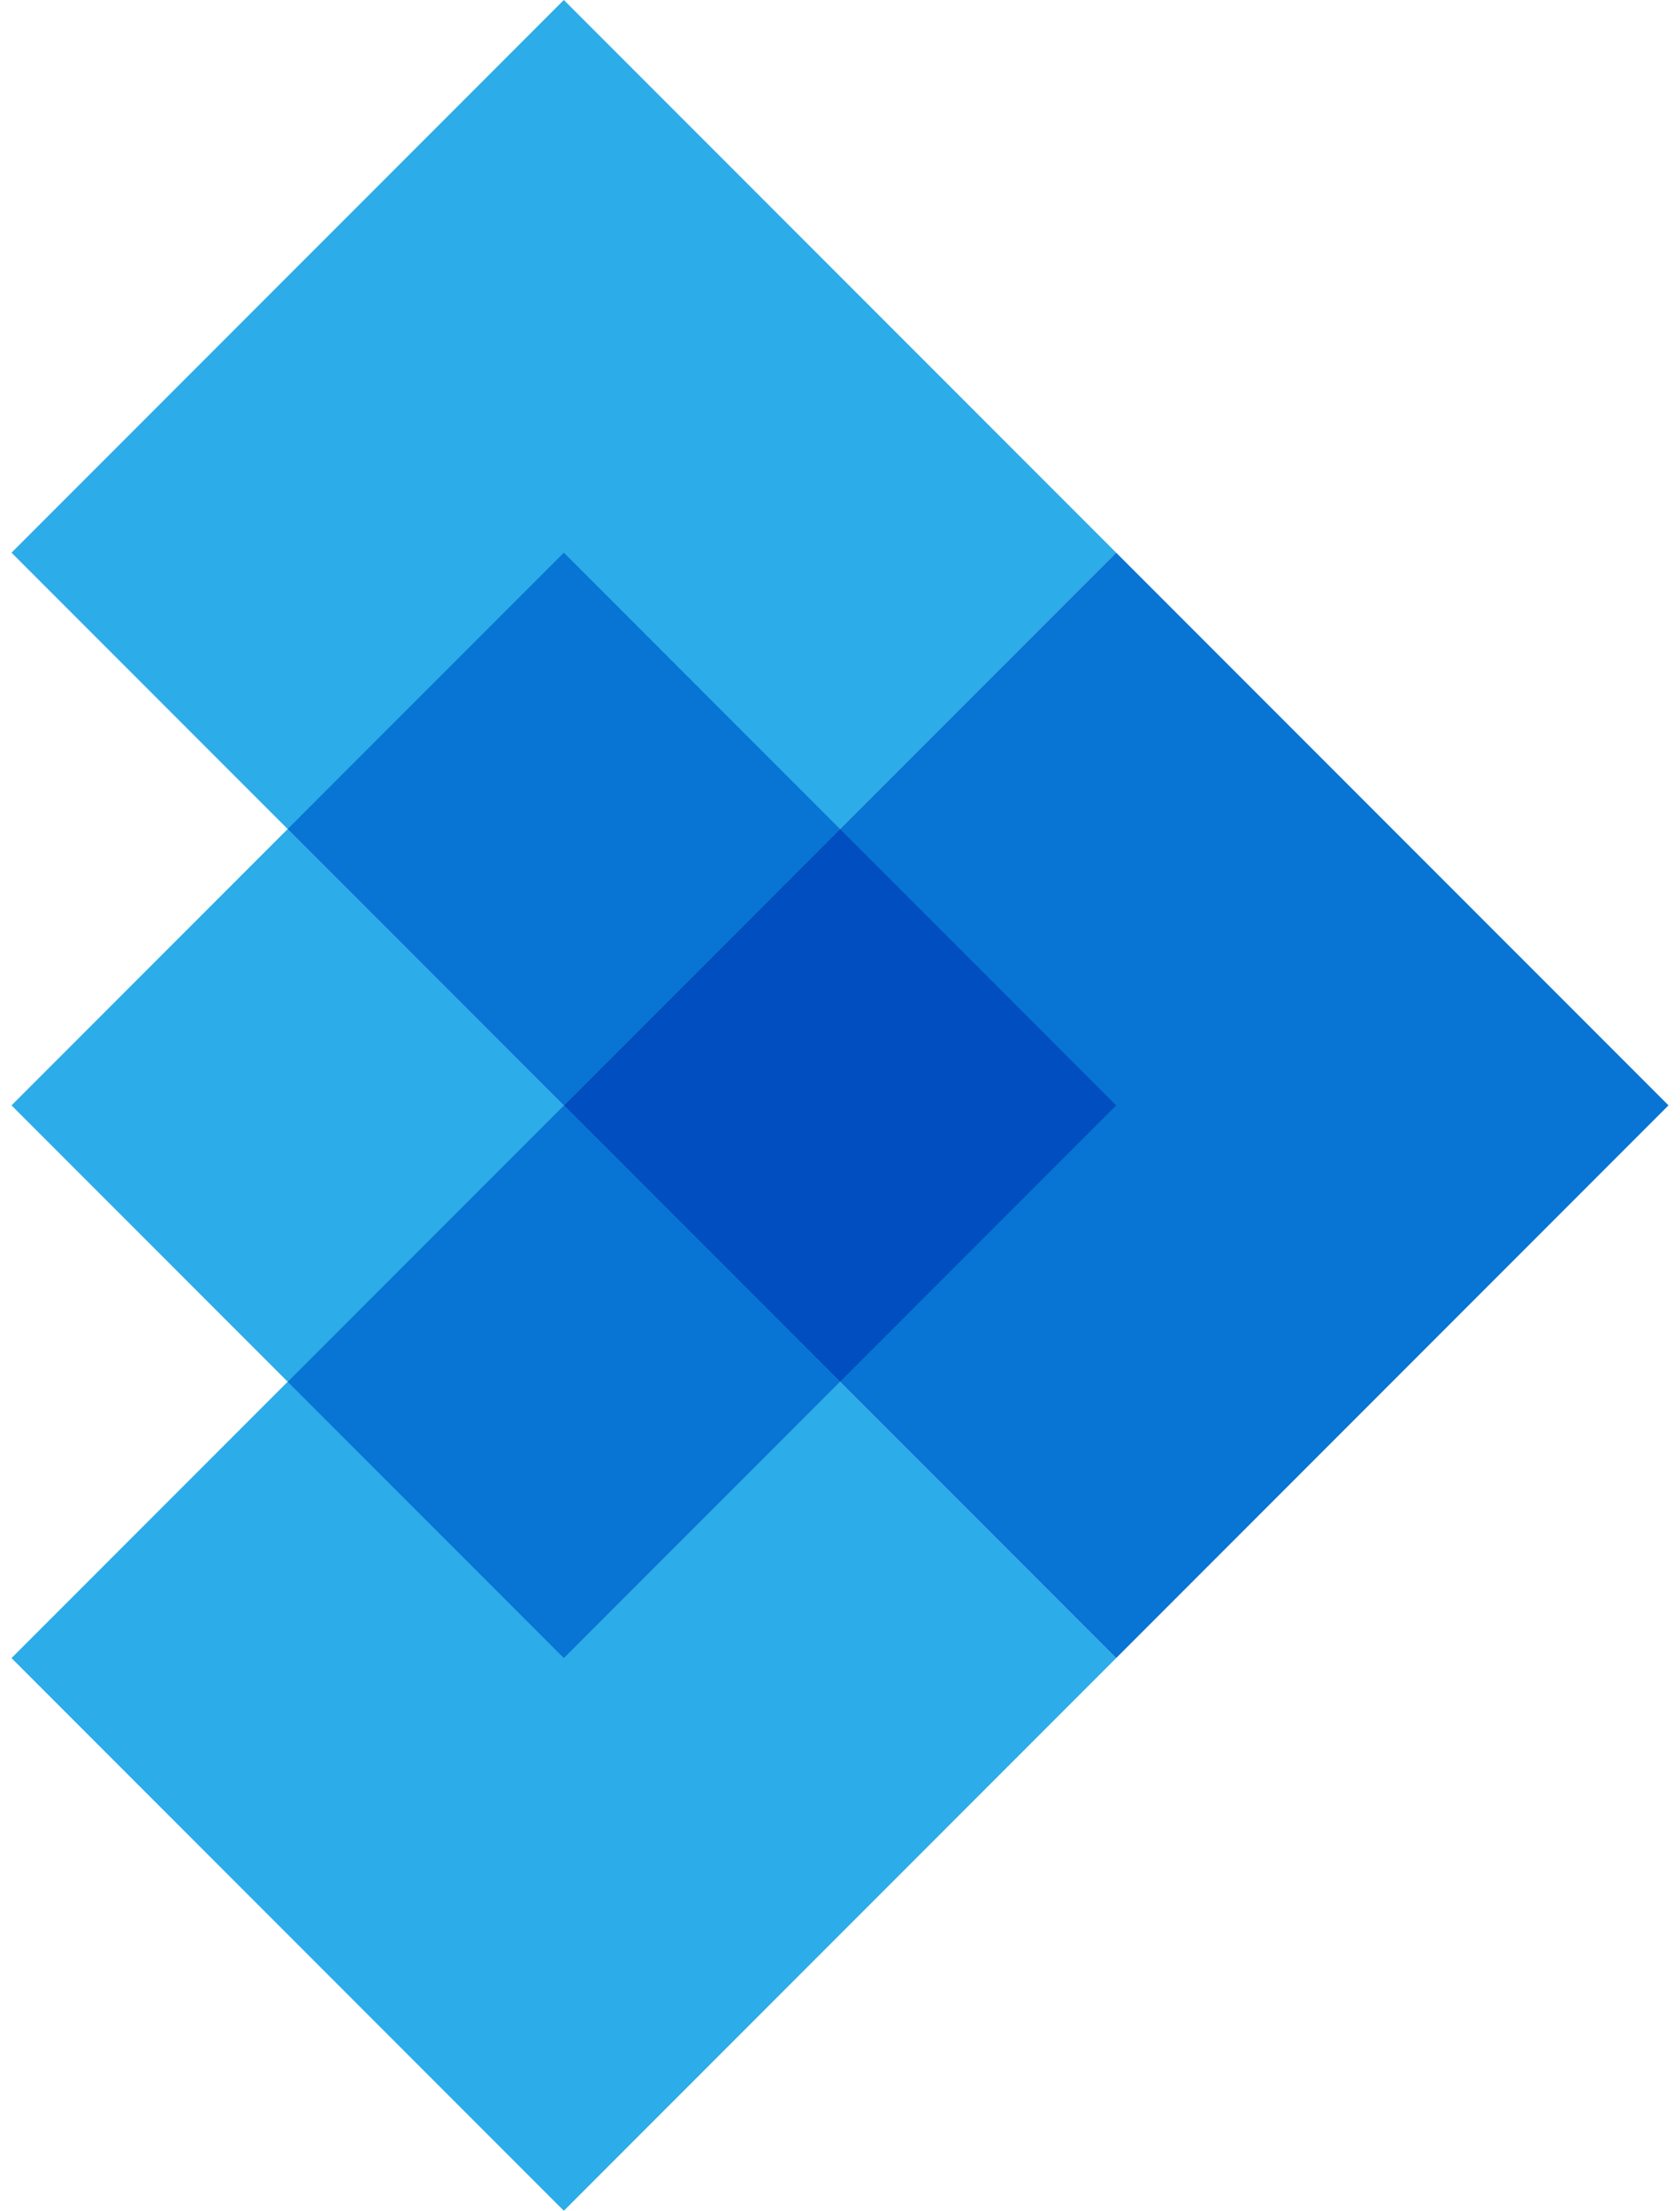
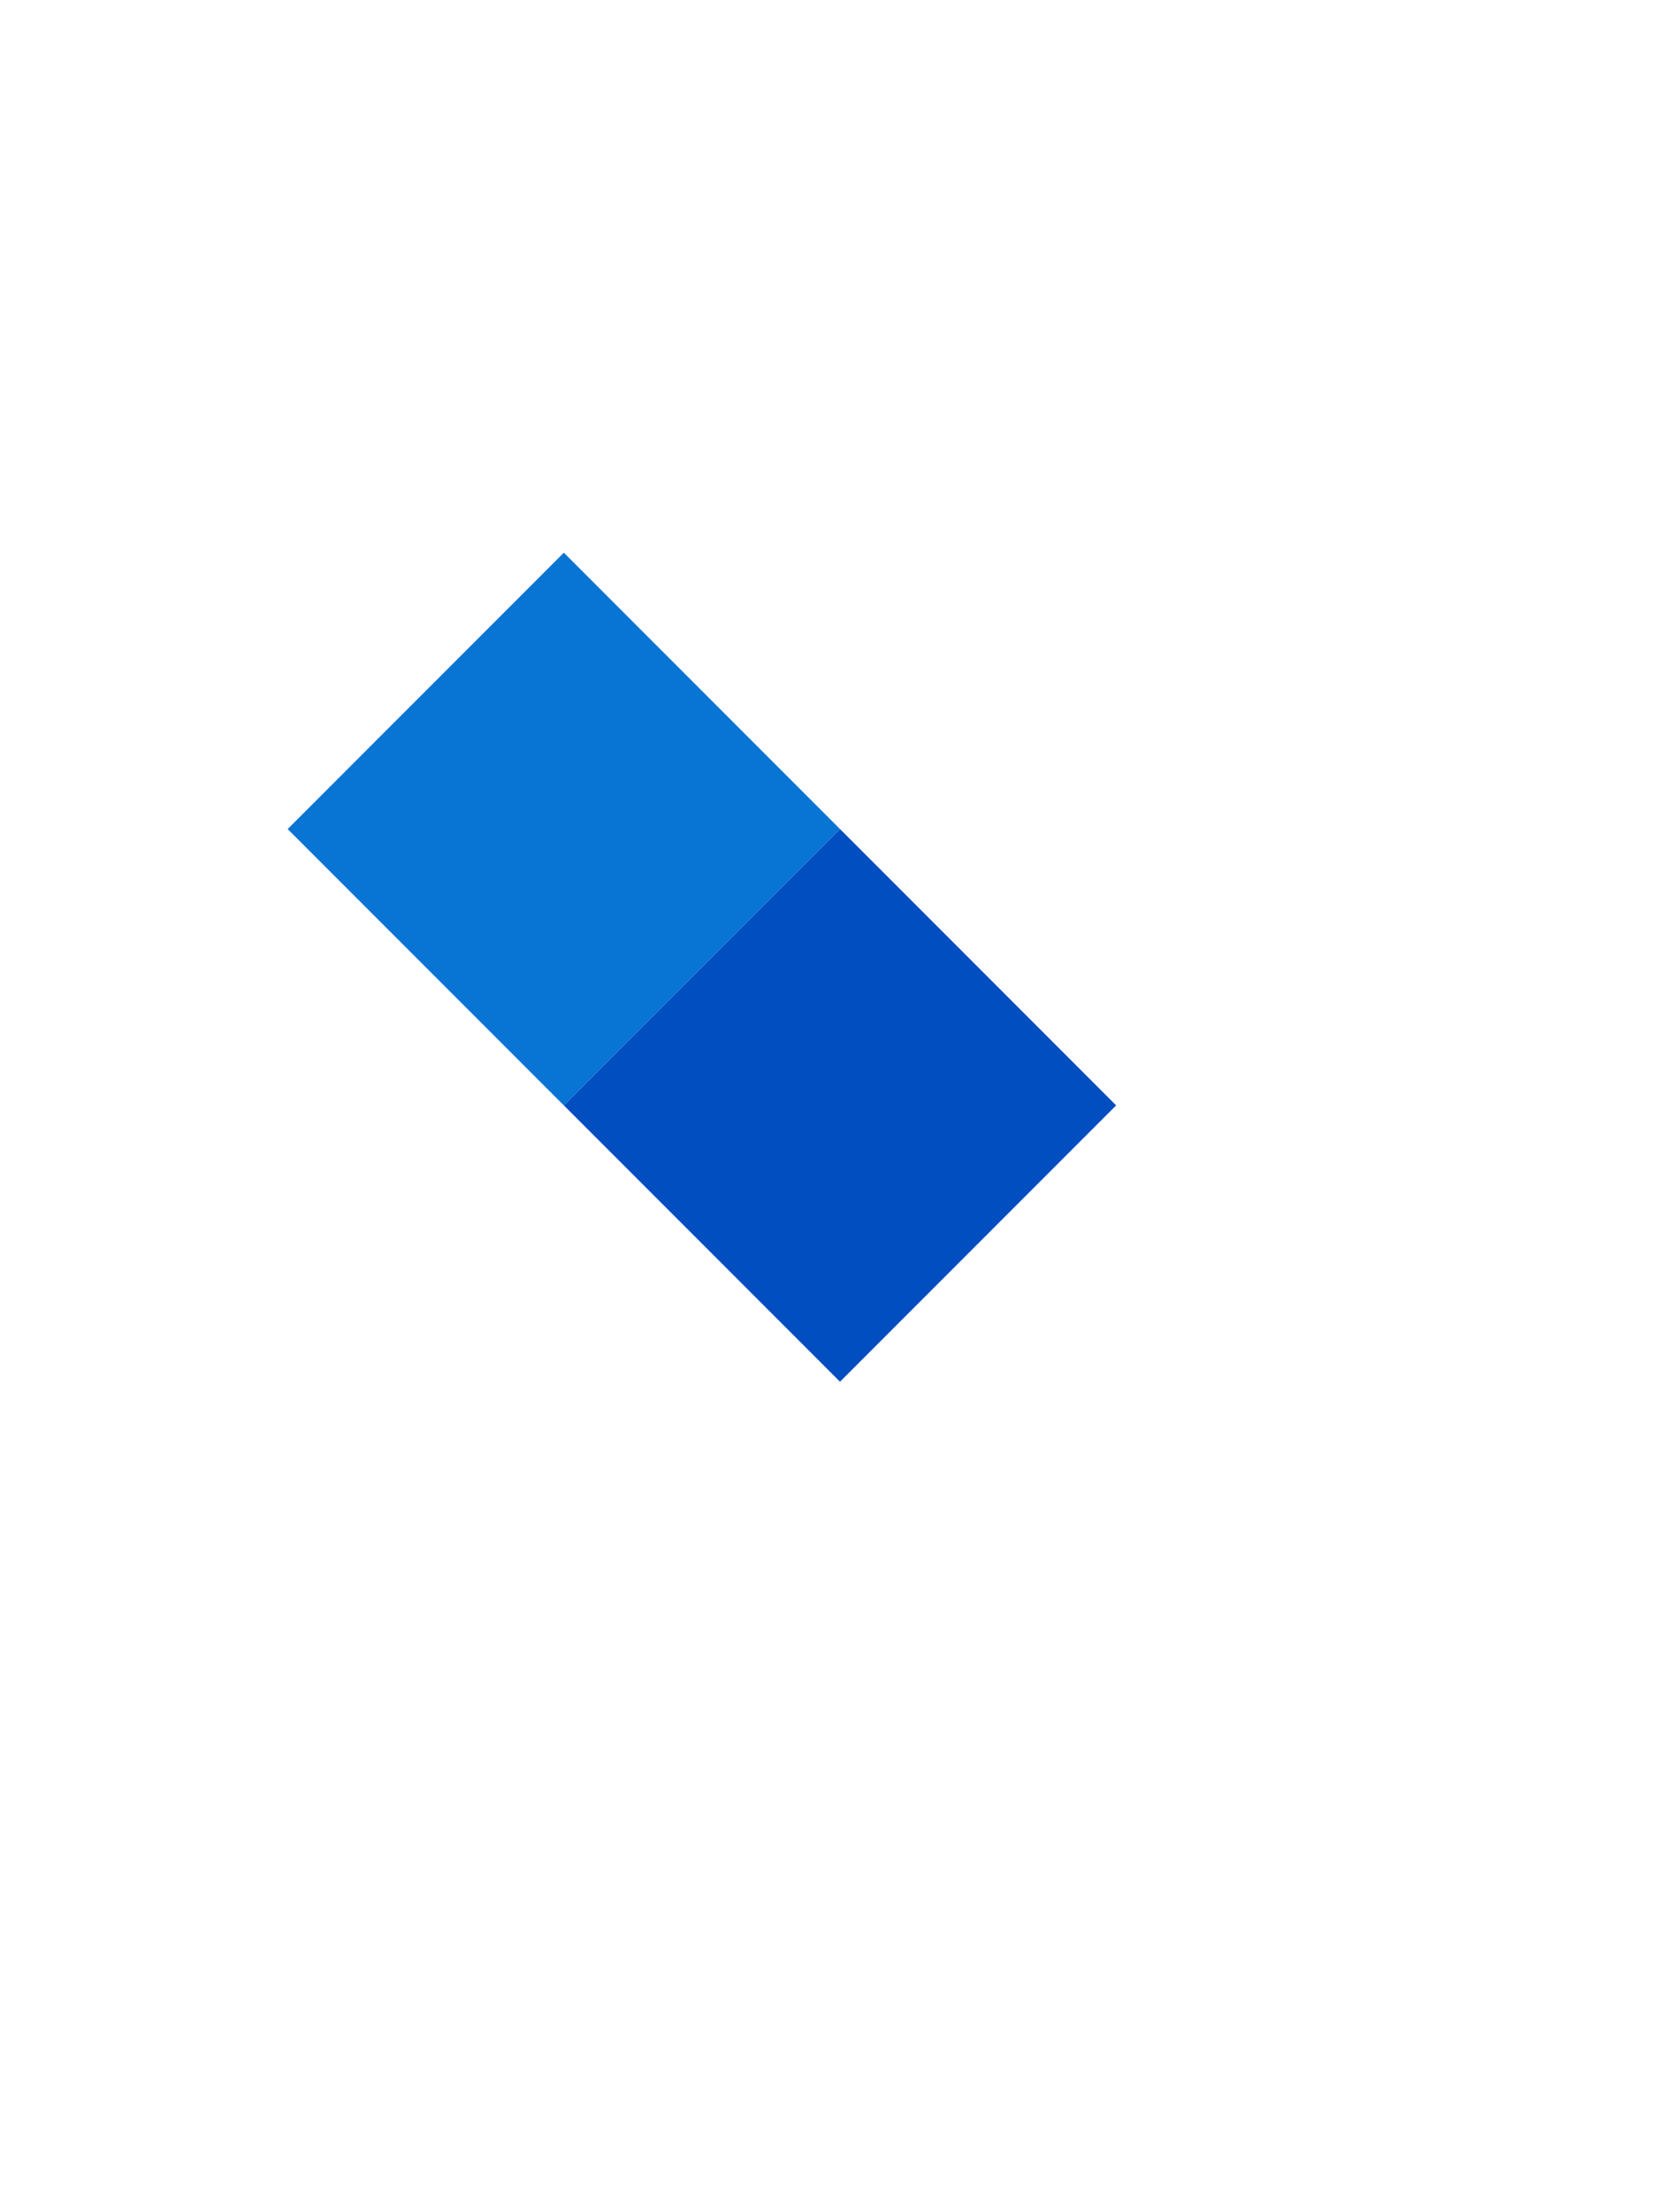
<svg xmlns="http://www.w3.org/2000/svg" width="73" height="96" viewBox="0 0 73 96" fill="none">
-   <path d="M24.5 96L0.5 72L24.5 48L48.5 72L24.5 96Z" fill="#2CACE8" />
-   <path d="M24.5 48L0.5 24L24.5 0L48.5 24L24.5 48Z" fill="#2CACE8" />
-   <path d="M24.5 47.999L48.5 24L72.5 47.999L48.5 71.999L24.5 47.999Z" fill="#0874D3" />
-   <path d="M0.5 48L12.5 36L24.5 48L12.5 60L0.5 48Z" fill="#2CACE8" />
-   <path d="M24.5 48L36.5 36L48.5 48L36.5 60L24.5 48Z" fill="#014EC0" />
-   <path d="M12.5 60L24.5 48L36.5 60L24.5 72L12.5 60Z" fill="#0874D3" />
+   <path d="M24.5 48L36.5 36L48.5 48L36.5 60Z" fill="#014EC0" />
  <path d="M12.5 36.001L24.5 24L36.5 36.001L24.5 48.001L12.5 36.001Z" fill="#0874D3" />
</svg>